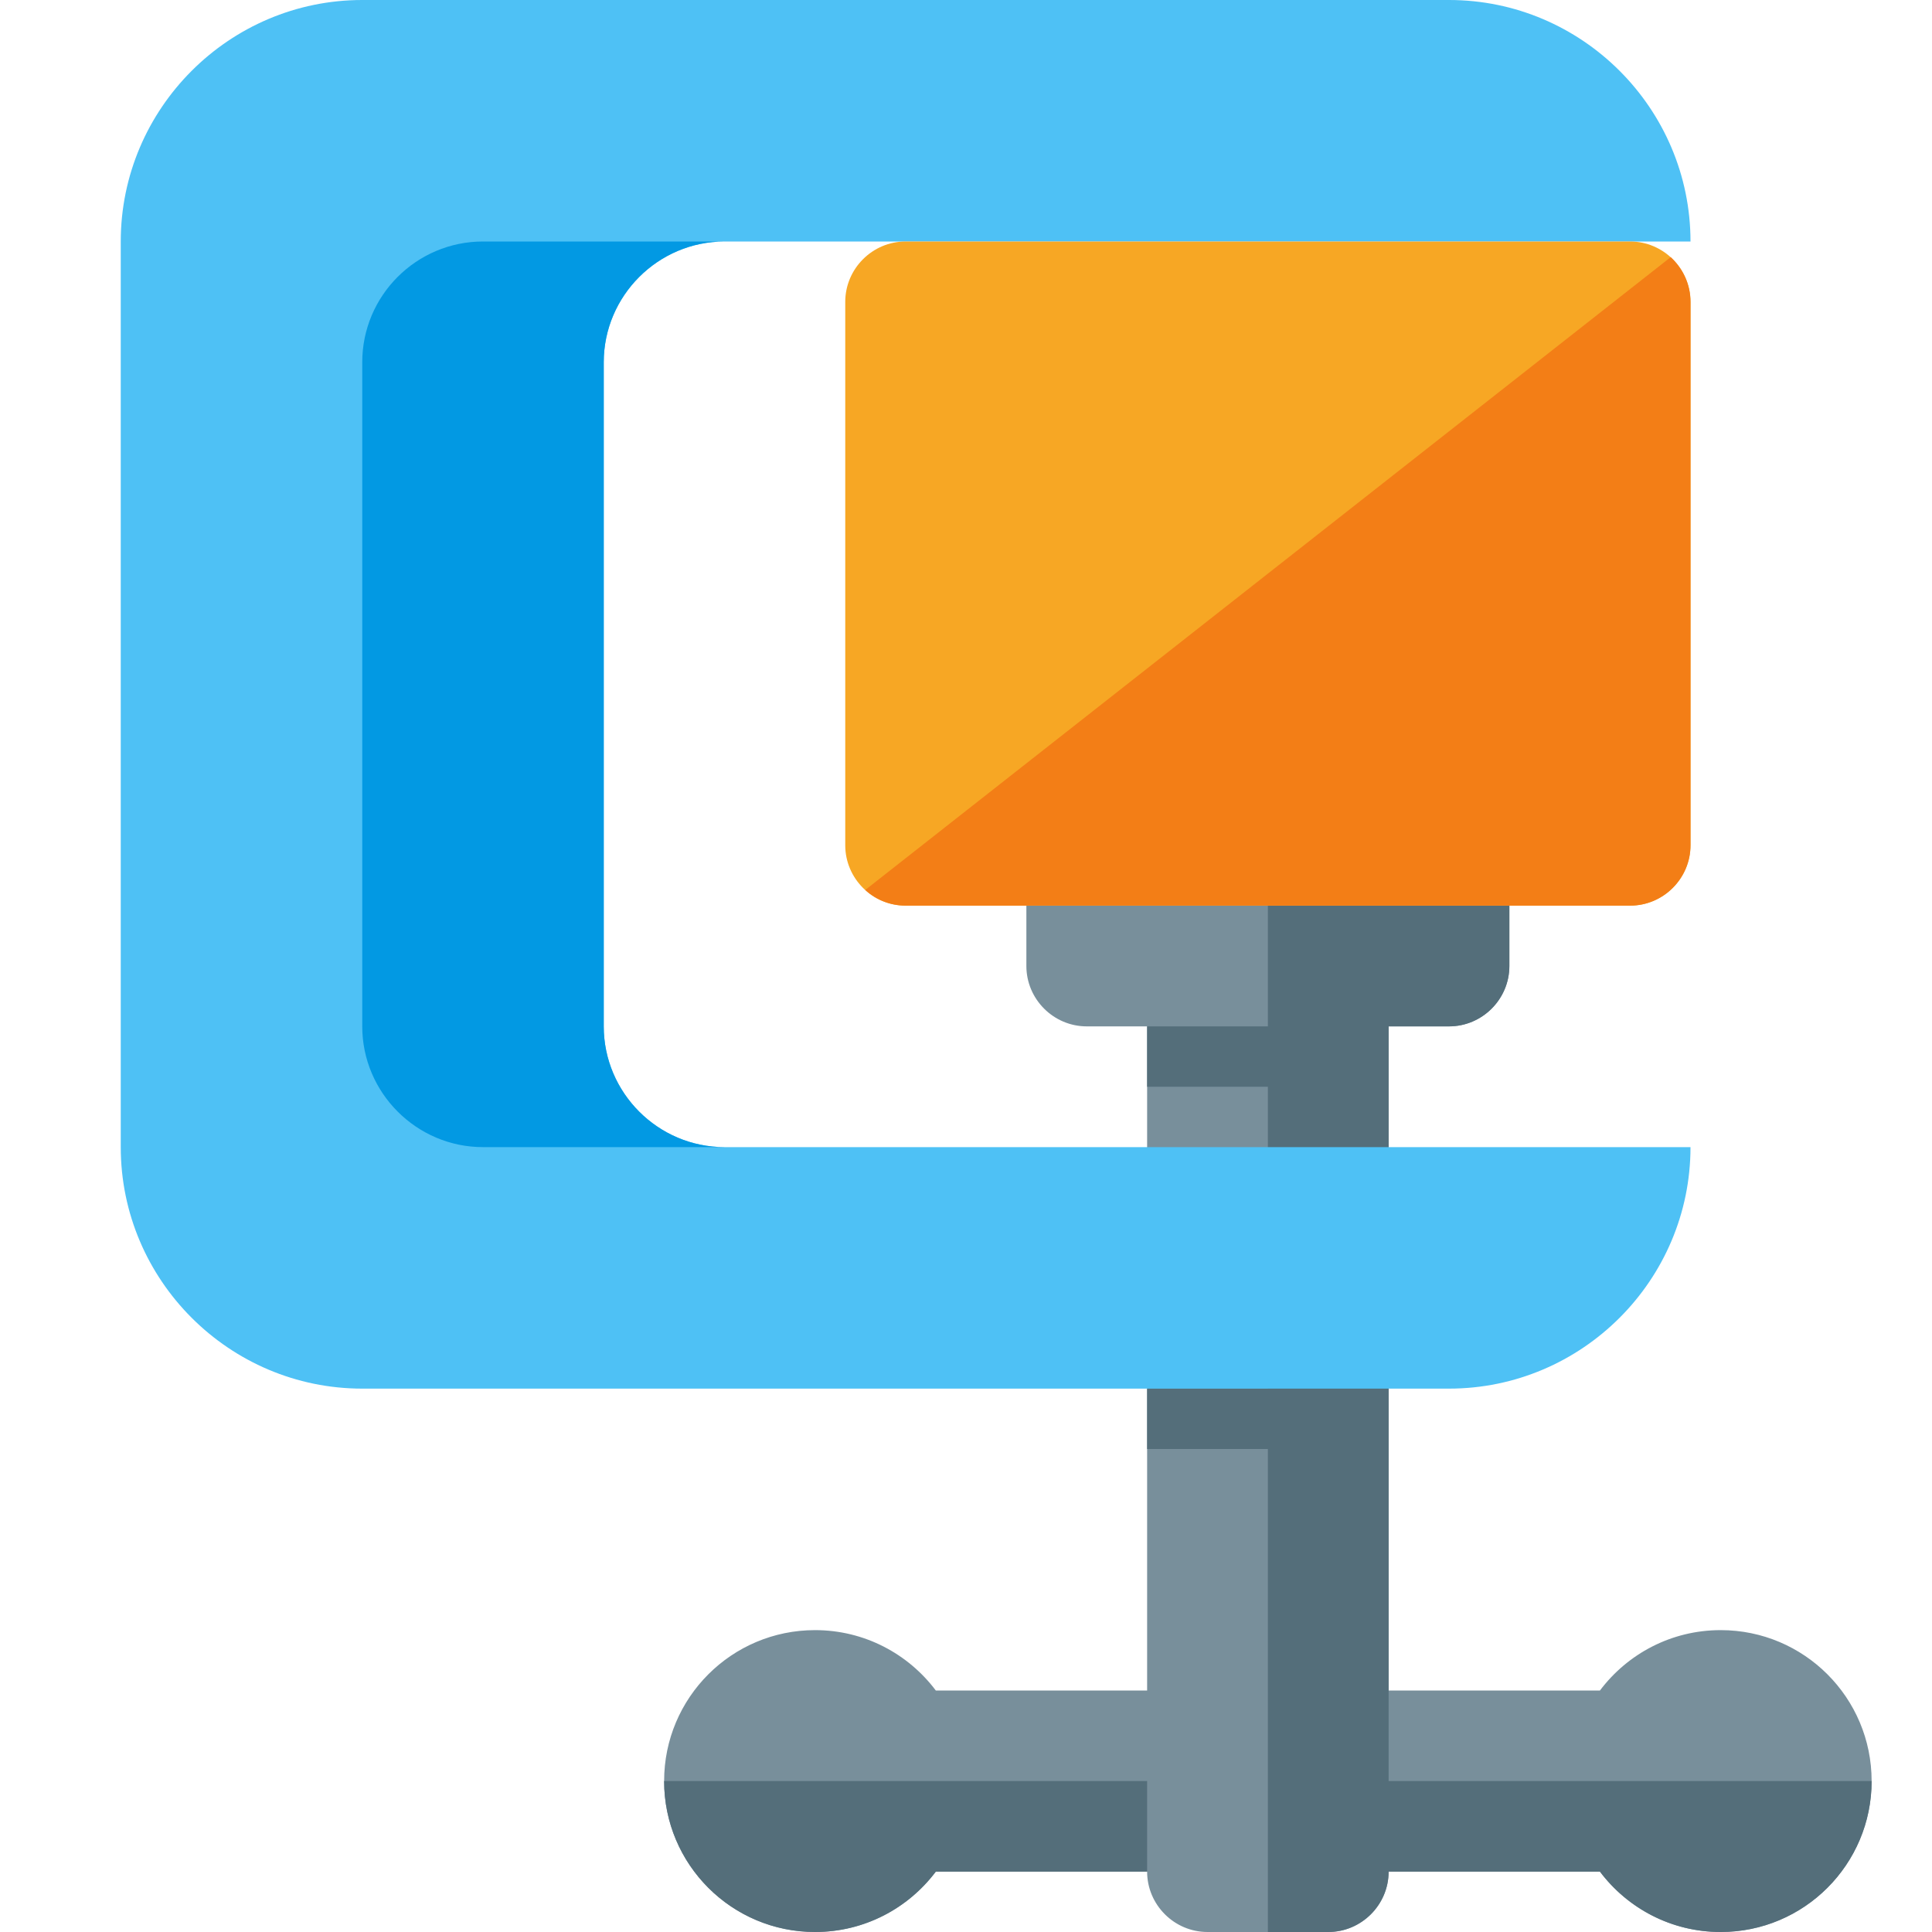
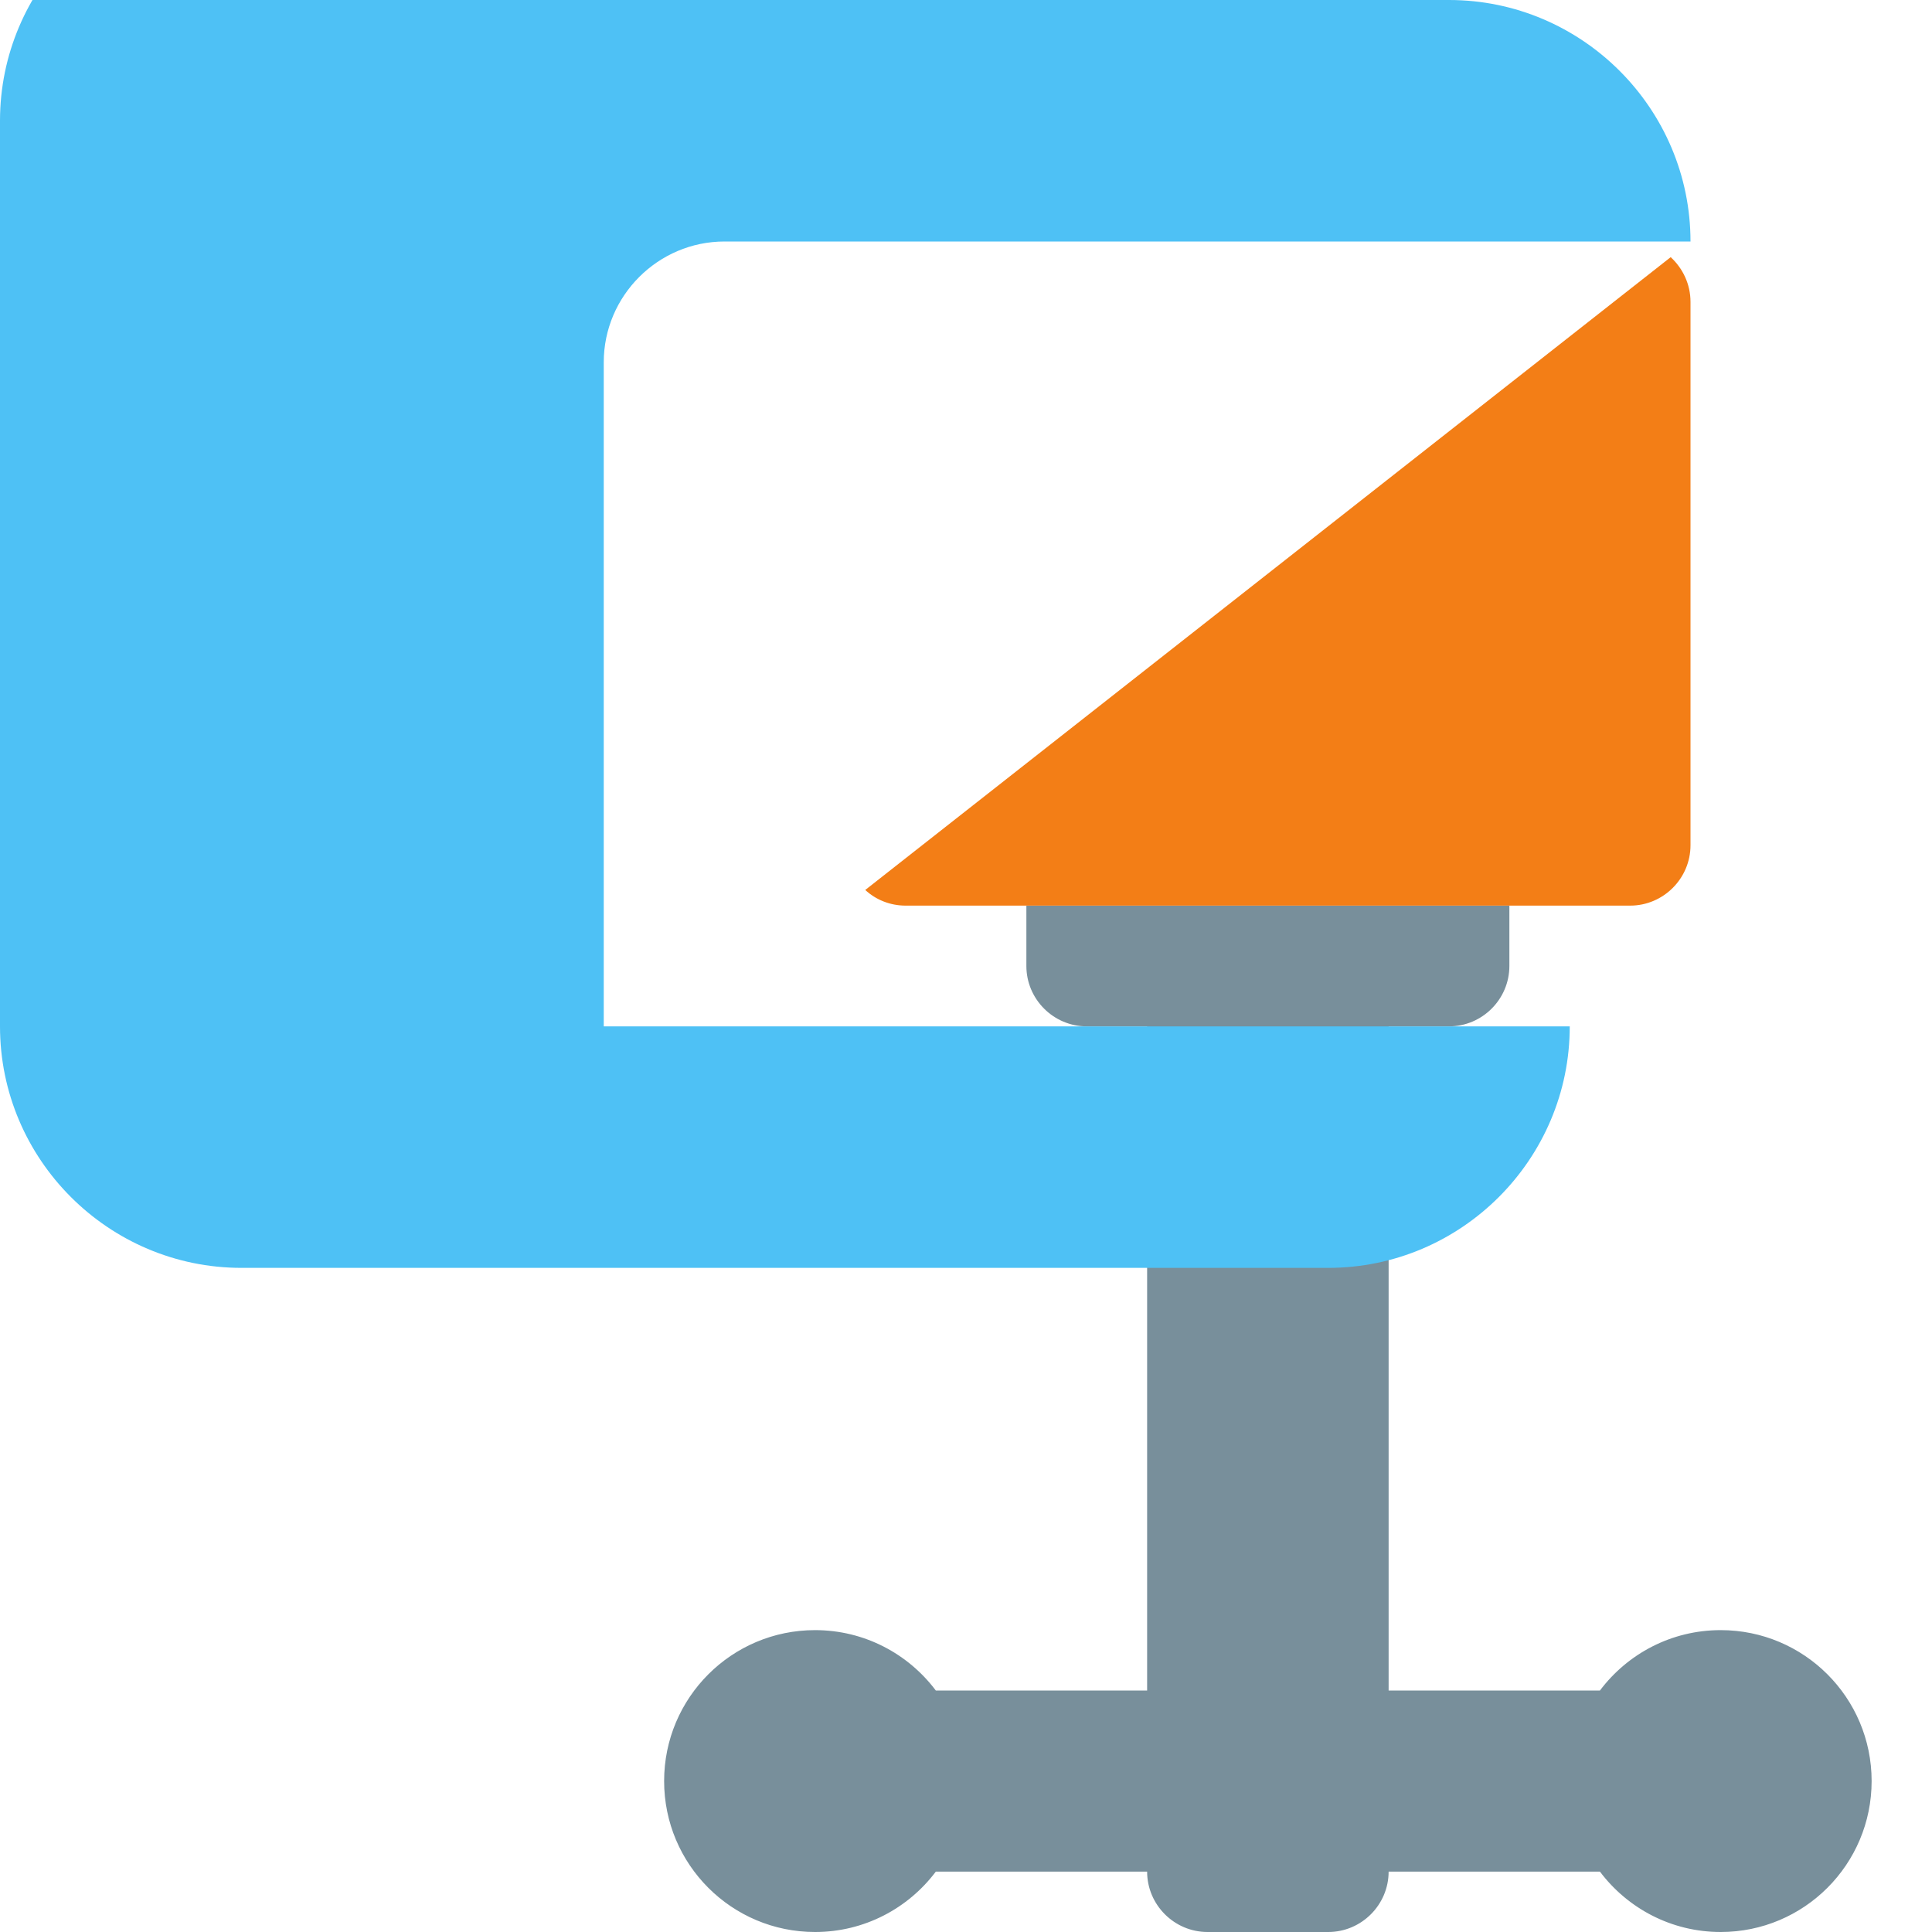
<svg xmlns="http://www.w3.org/2000/svg" version="1.1" viewBox="0 0 512 512">
  <g>
    <path d="M272,240l128,0l0,16c0,8.8 -7.2,16 -16,16l-16,0l0,176l56,0c7.3,-9.7 18.9,-16 32,-16c22.1,0 40,17.9 40,40c0,22.1 -17.9,40 -40,40c-13.1,0 -24.7,-6.3 -32,-16l-56,0c0,8.8 -7.2,16 -16,16l-32,0c-8.8,0 -16,-7.2 -16,-16l-56,0c-7.3,9.7 -18.9,16 -32,16c-22.1,0 -40,-17.9 -40,-40c0,-22.1 17.9,-40 40,-40c13.1,0 24.7,6.3 32,16l56,0l0,-176l-16,0c-8.8,0 -16,-7.2 -16,-16z" fill="#788f9b" />
-     <path d="M304,368l32,0l0,-80l-32,0l0,-16l32,0l0,-32l64,0l0,16c0,8.8 -7.2,16 -16,16l-16,0l0,200l128,0l0,0c0,22.1 -17.9,40 -40,40c-13.1,0 -24.7,-6.3 -32,-16l-56,0c0,8.8 -7.2,16 -16,16l-16,0l0,-128l-32,0z M304,496l-56,0c-7.3,9.7 -18.9,16 -32,16c-22.1,0 -40,-17.9 -40,-40l0,0l128,0z" fill="#546e7a" />
-     <path d="M96,0l288,0c35.25,0 64,28.75 64,64l-256,0c-17.6,0 -32,14.4 -32,32l0,176c0,17.6 14.4,32 32,32l256,0c0,35.25 -28.75,64 -64,64l-288,0c-35.25,0 -64,-28.75 -64,-64l0,-240c0,-35.25 28.75,-64 64,-64z" fill="#4ec1f5" />
-     <path d="M192,64c-17.6,0 -32,14.4 -32,32l0,176c0,17.6 14.4,32 32,32l-64,0c-17.6,0 -32,-14.4 -32,-32l0,-176c0,-17.65 14.35,-32 32,-32z" fill="#0299e3" />
-     <path d="M240,64l192,0c8.8,0 16,7.2 16,16l0,144c0,8.8 -7.2,16 -16,16l-192,0c-8.8,0 -16,-7.2 -16,-16l0,-144c0,-8.8 7.2,-16 16,-16z" fill="#f7a724" />
+     <path d="M96,0l288,0c35.25,0 64,28.75 64,64l-256,0c-17.6,0 -32,14.4 -32,32l0,176l256,0c0,35.25 -28.75,64 -64,64l-288,0c-35.25,0 -64,-28.75 -64,-64l0,-240c0,-35.25 28.75,-64 64,-64z" fill="#4ec1f5" />
    <path d="M442.75,68.15c3.2,2.95 5.25,7.15 5.25,11.85l0,144c0,8.8 -7.2,16 -16,16l-192,0c-4.1,0 -7.9,-1.55 -10.7,-4.15z" fill="#f37e16" />
  </g>
</svg>